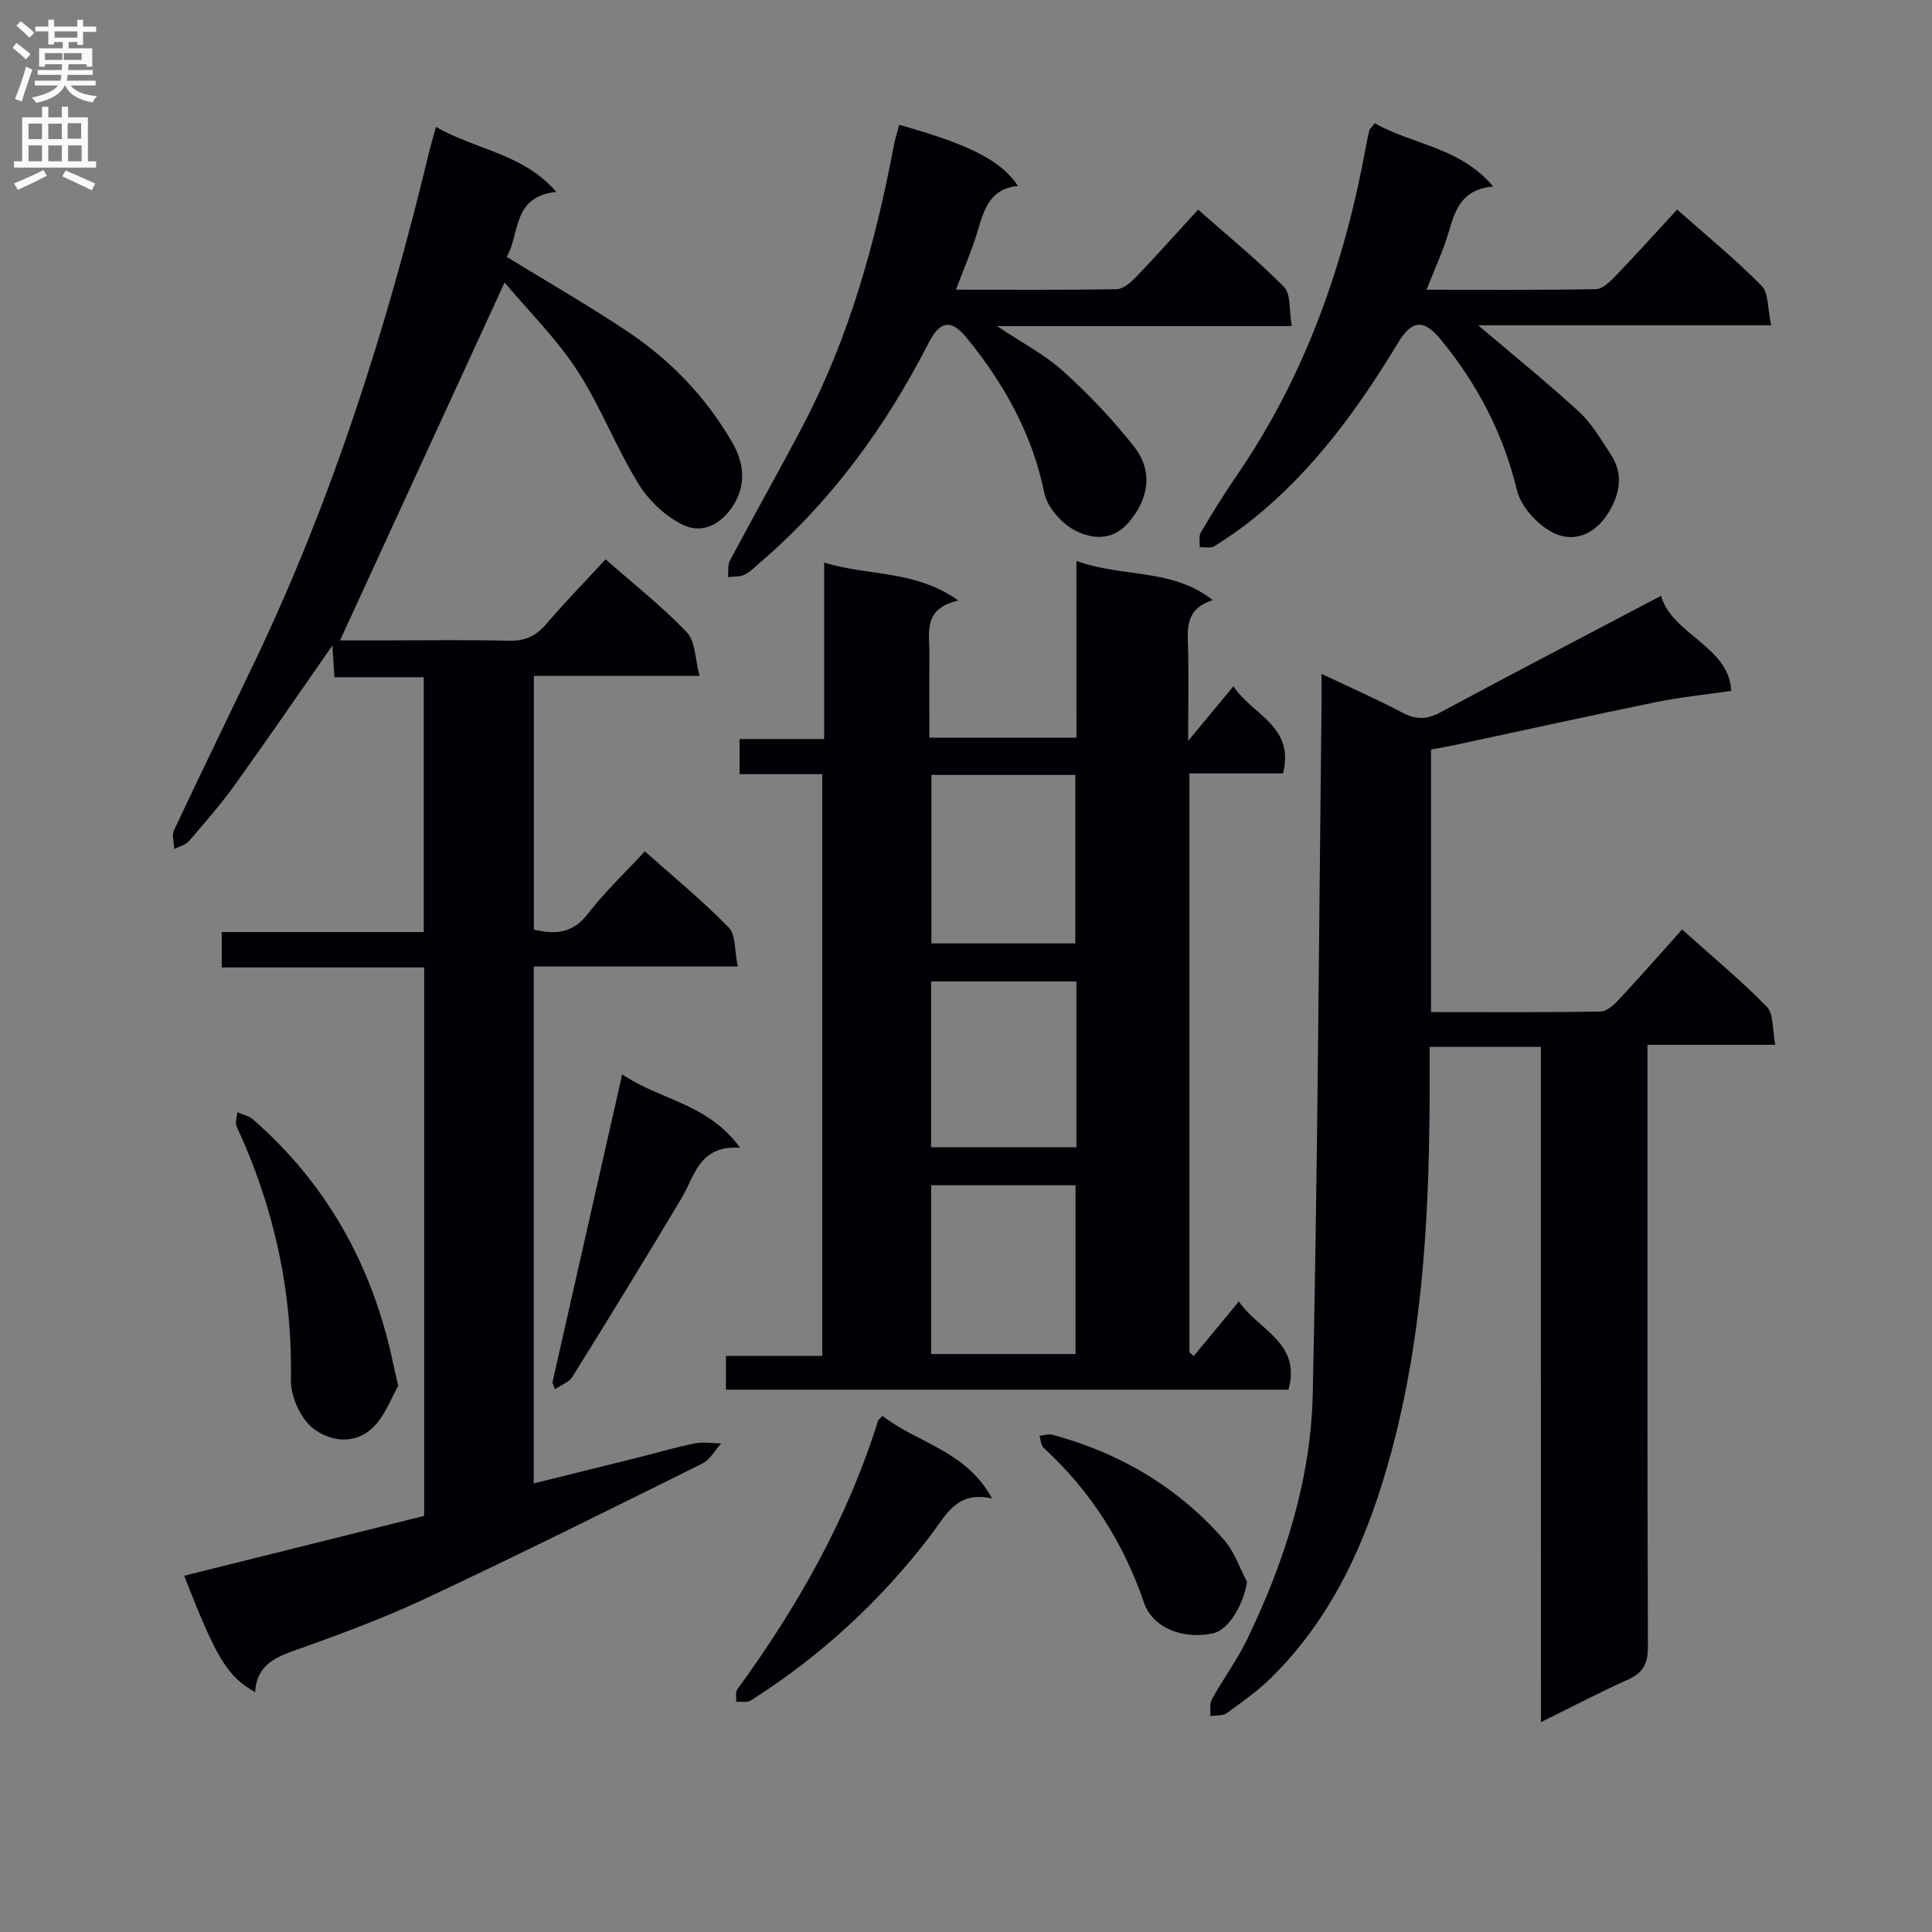
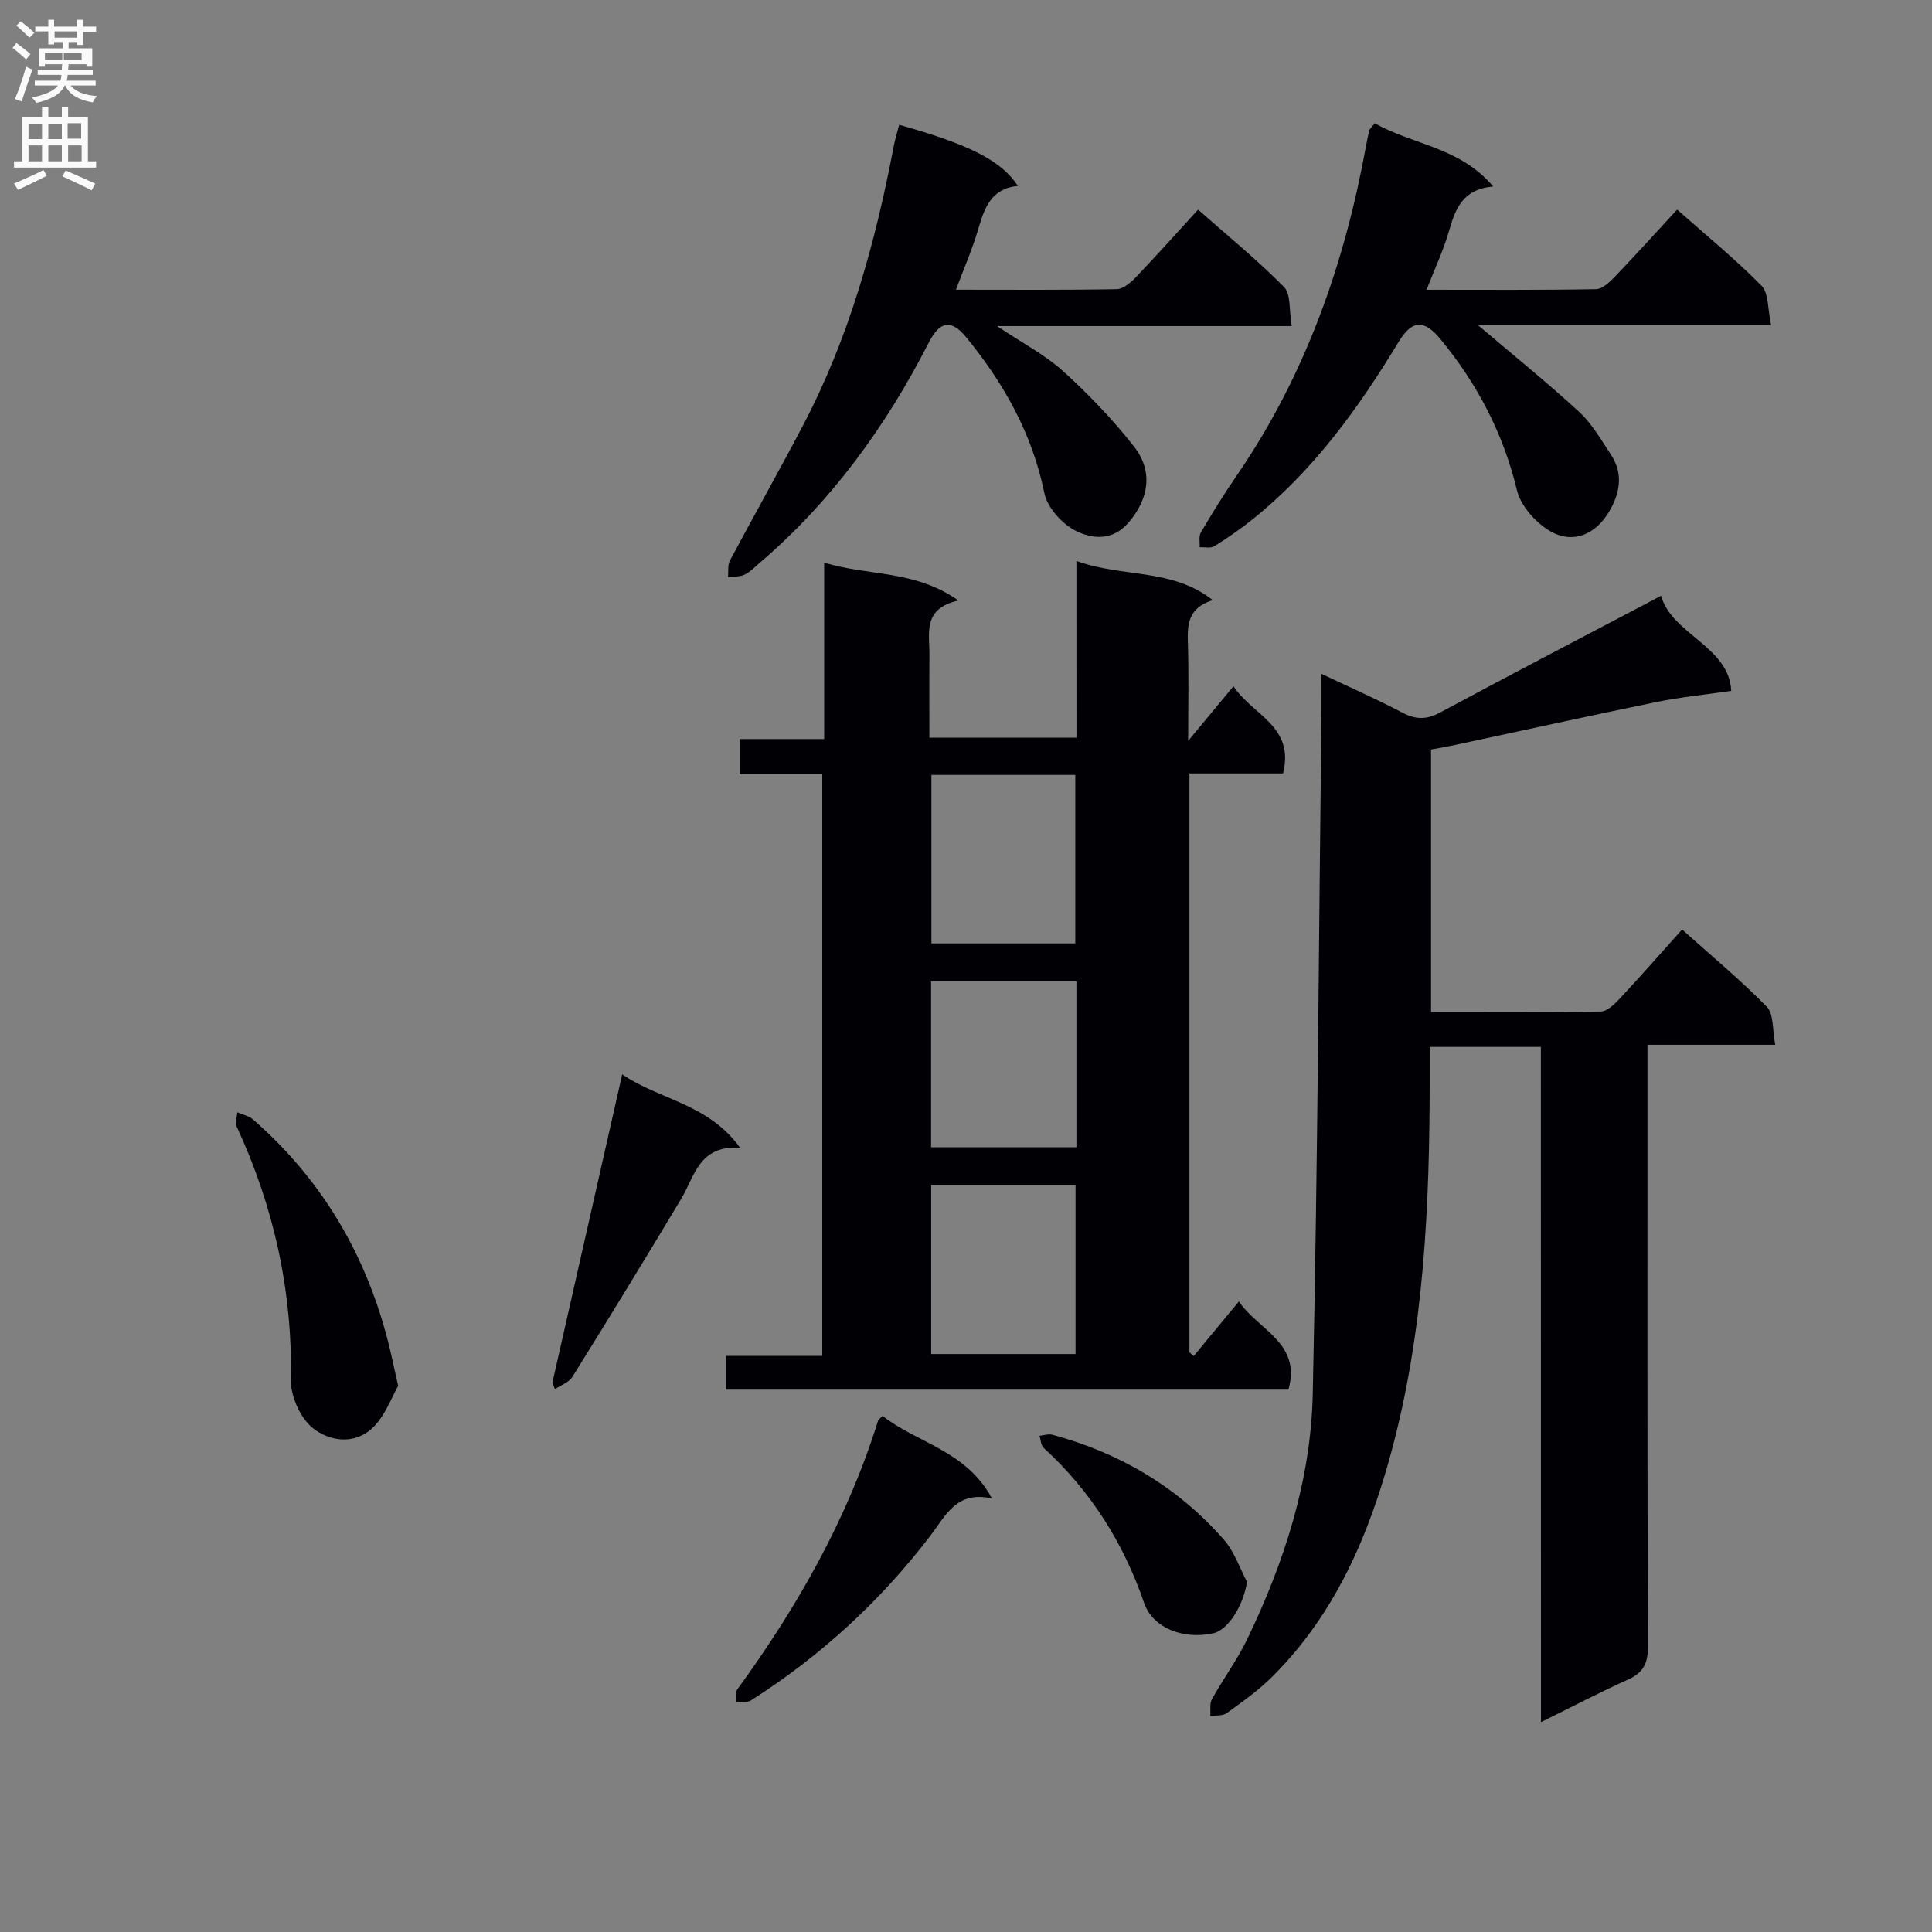
<svg xmlns="http://www.w3.org/2000/svg" enable-background="new 0 0 400 400" viewBox="0 0 400 400">
  <rect x="0" y="0" width="400" height="400" fill="#808080" stroke="none" />
  <g fill="#010105">
-     <path d="m90.26 26.28c8.37 4.79 18.08 5.52 24.91 13.45-9.21.97-7.49 8.76-10.26 13.45 8.74 5.37 17.22 10.22 25.31 15.66 8.8 5.91 16.05 13.54 21.38 22.76 2.3 3.97 2.99 8.38.41 12.71-2.42 4.06-6.41 6.3-10.44 4.43-3.7-1.72-7.23-5.06-9.39-8.57-4.67-7.58-7.85-16.09-12.71-23.52-4.32-6.61-10.07-12.29-15-18.16-11.41 24.82-22.65 49.27-34.07 74.1h8.94c8.67 0 17.34-.15 26 .07 3.32.08 5.61-.95 7.74-3.44 3.88-4.54 8.06-8.83 12.3-13.42 5.78 5.09 11.68 9.73 16.81 15.1 1.79 1.87 1.7 5.54 2.65 9.04-12.1 0-23.04 0-34.31 0v52.5c4.35 1.08 8.02.88 11.21-3.28 3.43-4.46 7.58-8.37 11.77-12.9 5.91 5.27 11.93 10.21 17.35 15.75 1.5 1.53 1.2 4.83 1.89 8.09-14.51 0-28.24 0-42.25 0v107.02c7.41-1.84 14.58-3.6 21.75-5.39 3.87-.97 7.7-2.11 11.6-2.89 1.75-.35 3.64-.02 5.46 0-1.29 1.42-2.3 3.38-3.9 4.17-19.02 9.44-38.03 18.91-57.25 27.92-8.86 4.15-18.09 7.57-27.32 10.83-4.41 1.55-7.75 3.43-8.02 8.6-5.81-3.34-8.04-7.04-14.68-24.12 16.55-4.13 33.08-8.25 49.68-12.39 0-37.93 0-75.4 0-113.55-13.9 0-27.78 0-41.91 0 0-2.74 0-4.8 0-7.33h41.82c0-17.73 0-34.99 0-52.76-6.01 0-12.1 0-18.49 0-.15-2.35-.27-4.21-.42-6.57-6.95 9.95-13.47 19.49-20.21 28.87-2.91 4.05-6.21 7.82-9.47 11.6-.71.82-2.02 1.13-3.06 1.68-.04-1.31-.55-2.85-.05-3.91 5.51-11.73 11.2-23.37 16.79-35.06 16.09-33.74 27.32-69.15 36.04-105.42.35-1.44.78-2.85 1.4-5.12z" />
    <path d="m222.86 116.14c9.78 3.51 19.72 1.44 28.24 8.11-5.35 1.66-5.28 5.33-5.15 9.26.19 6.15.05 12.31.05 19.87 3.5-4.22 6.24-7.52 9.38-11.31 3.85 5.97 12.73 8.2 10.26 18.06-6.31 0-12.71 0-19.38 0v119.85c.29.26.59.52.88.78 3.01-3.64 6.02-7.28 9.36-11.31 4.04 5.97 12.97 8.51 10.26 18.26-38.66 0-77.41 0-116.46 0 0-2.15 0-4.23 0-6.99h19.94c0-40.41 0-80.13 0-120.44-5.72 0-11.29 0-17.12 0 0-2.64 0-4.7 0-7.27h17.52c0-12.23 0-23.98 0-36.53 9.25 2.84 18.75 1.46 27.78 7.85-7.45 1.66-5.96 6.78-5.99 11.25-.05 5.63-.01 11.26-.01 17.15h30.45c-.01-11.82-.01-23.72-.01-36.59zm-30.02 44.3v34.88h29.79c0-11.78 0-23.28 0-34.88-10.1 0-19.83 0-29.79 0zm29.84 119.9c0-11.95 0-23.34 0-34.95-10.06 0-19.8 0-29.89 0v34.95zm.18-77.14c-10.27 0-20.05 0-30.09 0v34.32h30.09c0-11.55 0-22.69 0-34.32z" />
    <path d="m319.02 216.75c-7.74 0-14.99 0-23.02 0v6.76c-.01 25.99-1.13 51.89-7.95 77.15-4.69 17.36-11.68 33.62-24.72 46.56-2.81 2.79-6.1 5.12-9.32 7.45-.85.62-2.27.44-3.43.63.09-1.18-.18-2.57.34-3.51 2.34-4.21 5.24-8.14 7.33-12.47 7.71-16.02 13.15-32.9 13.54-50.68 1.03-47.27 1.26-94.56 1.81-141.85.02-2.14 0-4.29 0-7.28 6.02 2.86 11.45 5.24 16.67 8 2.79 1.48 5.03 1.54 7.86.02 15.03-8.08 30.17-15.96 45.78-24.18 2.2 7.97 14.12 10.49 14.52 19.69-5.72.83-10.58 1.3-15.34 2.28-13.96 2.86-27.87 5.93-41.8 8.91-1.62.35-3.25.62-5.01.95v54.36c11.88 0 23.52.09 35.14-.12 1.34-.02 2.85-1.52 3.93-2.67 4.3-4.6 8.45-9.34 12.91-14.31 6.09 5.47 12.11 10.45 17.54 16 1.46 1.5 1.13 4.74 1.75 7.87-9.18 0-17.44 0-26.46 0v6.23c0 39.49-.05 78.99.09 118.48.01 3.5-1.06 5.35-4.18 6.75-5.84 2.62-11.51 5.6-17.96 8.78-.02-47.01-.02-93.23-.02-139.8z" />
-     <path d="m186.17 25.84c14.61 4.1 21.11 7.4 24.58 12.65-5.55.52-6.94 4.57-8.23 8.99-1.19 4.08-2.92 8.01-4.6 12.5 11.38 0 22.33.09 33.27-.11 1.36-.03 2.93-1.38 4-2.5 4.24-4.43 8.33-9.02 12.86-13.97 6.07 5.36 12.24 10.39 17.79 16.01 1.46 1.47 1.02 4.82 1.6 8.1-20.58 0-40.26 0-61.02 0 5.33 3.57 9.98 5.97 13.74 9.38 5.25 4.76 10.22 9.96 14.6 15.53 4.15 5.27 2.97 11.01-1.08 15.74-3.38 3.94-7.57 3.39-10.86 1.79-2.86-1.39-5.97-4.82-6.59-7.84-2.51-12.28-8.36-22.69-16.11-32.19-3.18-3.9-5.52-3.49-7.83 1.02-8.88 17.36-20.14 32.87-35.02 45.61-1.01.87-1.97 1.89-3.14 2.44-.99.46-2.26.35-3.4.49.11-1.15-.11-2.47.39-3.41 5-9.39 10.23-18.65 15.17-28.06 9.5-18.11 14.9-37.57 18.71-57.54.25-1.47.71-2.89 1.17-4.63z" />
+     <path d="m186.17 25.84c14.61 4.1 21.11 7.4 24.58 12.65-5.55.52-6.94 4.57-8.23 8.99-1.19 4.08-2.92 8.01-4.6 12.5 11.38 0 22.33.09 33.27-.11 1.36-.03 2.93-1.38 4-2.5 4.24-4.43 8.33-9.02 12.86-13.97 6.07 5.36 12.24 10.39 17.79 16.01 1.46 1.47 1.02 4.82 1.6 8.1-20.58 0-40.26 0-61.02 0 5.33 3.57 9.98 5.97 13.74 9.38 5.25 4.76 10.22 9.96 14.6 15.53 4.15 5.27 2.97 11.01-1.08 15.74-3.38 3.94-7.57 3.39-10.86 1.79-2.86-1.39-5.97-4.82-6.59-7.84-2.51-12.28-8.36-22.69-16.11-32.19-3.18-3.9-5.52-3.49-7.83 1.02-8.88 17.36-20.14 32.87-35.02 45.61-1.01.87-1.97 1.89-3.14 2.44-.99.46-2.26.35-3.4.49.11-1.15-.11-2.47.39-3.41 5-9.39 10.23-18.65 15.17-28.06 9.5-18.11 14.9-37.57 18.71-57.54.25-1.47.71-2.89 1.17-4.63" />
    <path d="m284.63 25.51c7.81 4.47 17.59 4.89 24.52 13.1-6.37.55-7.86 4.69-9.17 9.29-1.13 3.93-2.91 7.67-4.63 12.09 11.91 0 23.48.09 35.06-.12 1.33-.02 2.84-1.45 3.92-2.57 4.25-4.43 8.36-8.99 12.9-13.91 6.03 5.34 12.05 10.25 17.47 15.76 1.51 1.53 1.25 4.81 2 8.2-20.83 0-40.81 0-60.66 0 7.21 6.13 14.27 11.82 20.93 17.95 2.64 2.42 4.5 5.74 6.52 8.77 2.74 4.09 1.85 8.3-.49 12.1-2.77 4.5-7.33 6.46-11.91 3.88-3.05-1.72-6.23-5.26-7.02-8.55-2.84-11.77-8.22-22.04-15.83-31.27-3.47-4.21-5.93-3.99-8.75.68-8.22 13.59-17.45 26.35-29.93 36.43-2.58 2.09-5.33 3.98-8.14 5.75-.76.48-2.01.16-3.04.21.06-1.03-.23-2.27.24-3.06 2.37-4.01 4.81-7.98 7.45-11.81 14.25-20.77 22.36-43.93 26.81-68.52.18-.98.37-1.95.62-2.91.06-.28.37-.51 1.13-1.49z" />
    <path d="m82.44 286.92c-1.3 2.27-2.58 5.93-5.03 8.44-3.76 3.86-9.09 3.16-12.66.3-2.57-2.06-4.57-6.55-4.52-9.91.33-18.45-3.51-35.86-11.24-52.53-.36-.78.08-1.94.15-2.93 1.09.48 2.39.73 3.25 1.48 15.15 13.23 24.46 29.88 28.77 49.43.31 1.47.65 2.93 1.28 5.72z" />
    <path d="m182.72 293.14c7.16 5.66 17.27 7.11 22.66 17.1-7.36-1.64-9.52 3.47-12.71 7.65-10.36 13.58-22.79 25.01-37.23 34.18-.76.48-2 .2-3.01.27.05-.86-.22-1.96.21-2.55 12.47-17.12 22.82-35.34 29.16-55.66.04-.15.22-.25.92-.99z" />
    <path d="m114.37 286.26c4.75-20.98 9.5-41.95 14.45-63.83 7.73 5.32 17.71 5.96 24.4 15.19-8.52-.53-9.36 5.86-12.15 10.52-7.41 12.38-14.94 24.68-22.56 36.92-.72 1.16-2.39 1.72-3.62 2.55-.18-.45-.35-.9-.52-1.35z" />
    <path d="m258.18 327.49c-.67 4.68-3.82 9.96-6.98 10.66-6.32 1.4-12.59-1.19-14.32-6.27-4.27-12.46-11.08-23.21-20.81-32.12-.57-.52-.58-1.65-.85-2.49.89-.09 1.86-.44 2.67-.22 13.96 3.76 25.97 10.84 35.51 21.73 2.14 2.43 3.22 5.78 4.78 8.71z" />
  </g>
  <path d="m2.6 9.9.8-1c.9.7 1.9 1.4 2.9 2.3l-.9 1.1c-1.1-1-2-1.8-2.8-2.4zm.5 10.6c.9-2.1 1.6-4.3 2.3-6.7.4.2.8.4 1.3.6-.7 2.1-1.5 4.3-2.2 6.6zm.3-15.2.9-.9c1 .8 2 1.6 2.8 2.4l-1 1c-.9-.9-1.8-1.7-2.7-2.5zm12.6-1.2h1.2v1.4h2.7v1.1h-2.7v2.7h-1.2v-.6h-1.8v1.3h4.9v3.8h-1.2v-.5h-3.7c0 .4-.1.9-.1 1.2h5.1v1h-5.2c0 .5-.1.9-.2 1.2h6v1h-5.2c1.1 1.3 2.9 2 5.5 2.2-.4.4-.7.8-.9 1.3-2.9-.5-4.8-1.6-5.7-3.5h-.1c-.8 1.7-2.7 2.9-5.9 3.6-.2-.4-.6-.8-.9-1.1 2.8-.6 4.6-1.4 5.4-2.5h-4.8v-1h5.3c.1-.3.2-.7.2-1.2h-4.9v-1h5c0-.4 0-.8.1-1.2h-3.6v.5h-1.2v-3.8h4.9v-1.3h-1.8v.5h-1.2v-2.7h-2.7v-1h2.7v-1.4h1.2v1.4h4.8zm-6.7 8.3h3.6c0-.4 0-.9 0-1.4h-3.6zm1.9-4.6h4.8v-1.3h-4.7v1.3zm6.7 3.2h-4.7v1.4h3.7v-1.4z" fill="#fbfafa" />
  <path d="m8.7 22.1h1.3v2.2h2.8v-2.2h1.3v2.2h4.1v9.1h1.7v1.3h-17v-1.3h1.7v-9.1h4.1zm.3 13.1.7 1.2c-1.8.9-3.8 1.9-6 2.9-.2-.4-.5-.8-.8-1.3 2.3-1 4.4-1.9 6.1-2.8zm-3.1-6.4h2.8v-3.2h-2.8zm0 4.6h2.8v-3.3h-2.8zm4.1-4.6h2.8v-3.2h-2.8zm0 4.6h2.8v-3.3h-2.8zm3.6 1.9c2.1.9 4.1 1.8 6.1 2.7l-.7 1.4c-2.2-1.1-4.2-2-6.1-2.9zm3.2-9.8h-2.8v3.2h2.8v-3.1zm-2.7 7.9h2.8v-3.3h-2.8z" fill="#fbfafa" />
</svg>